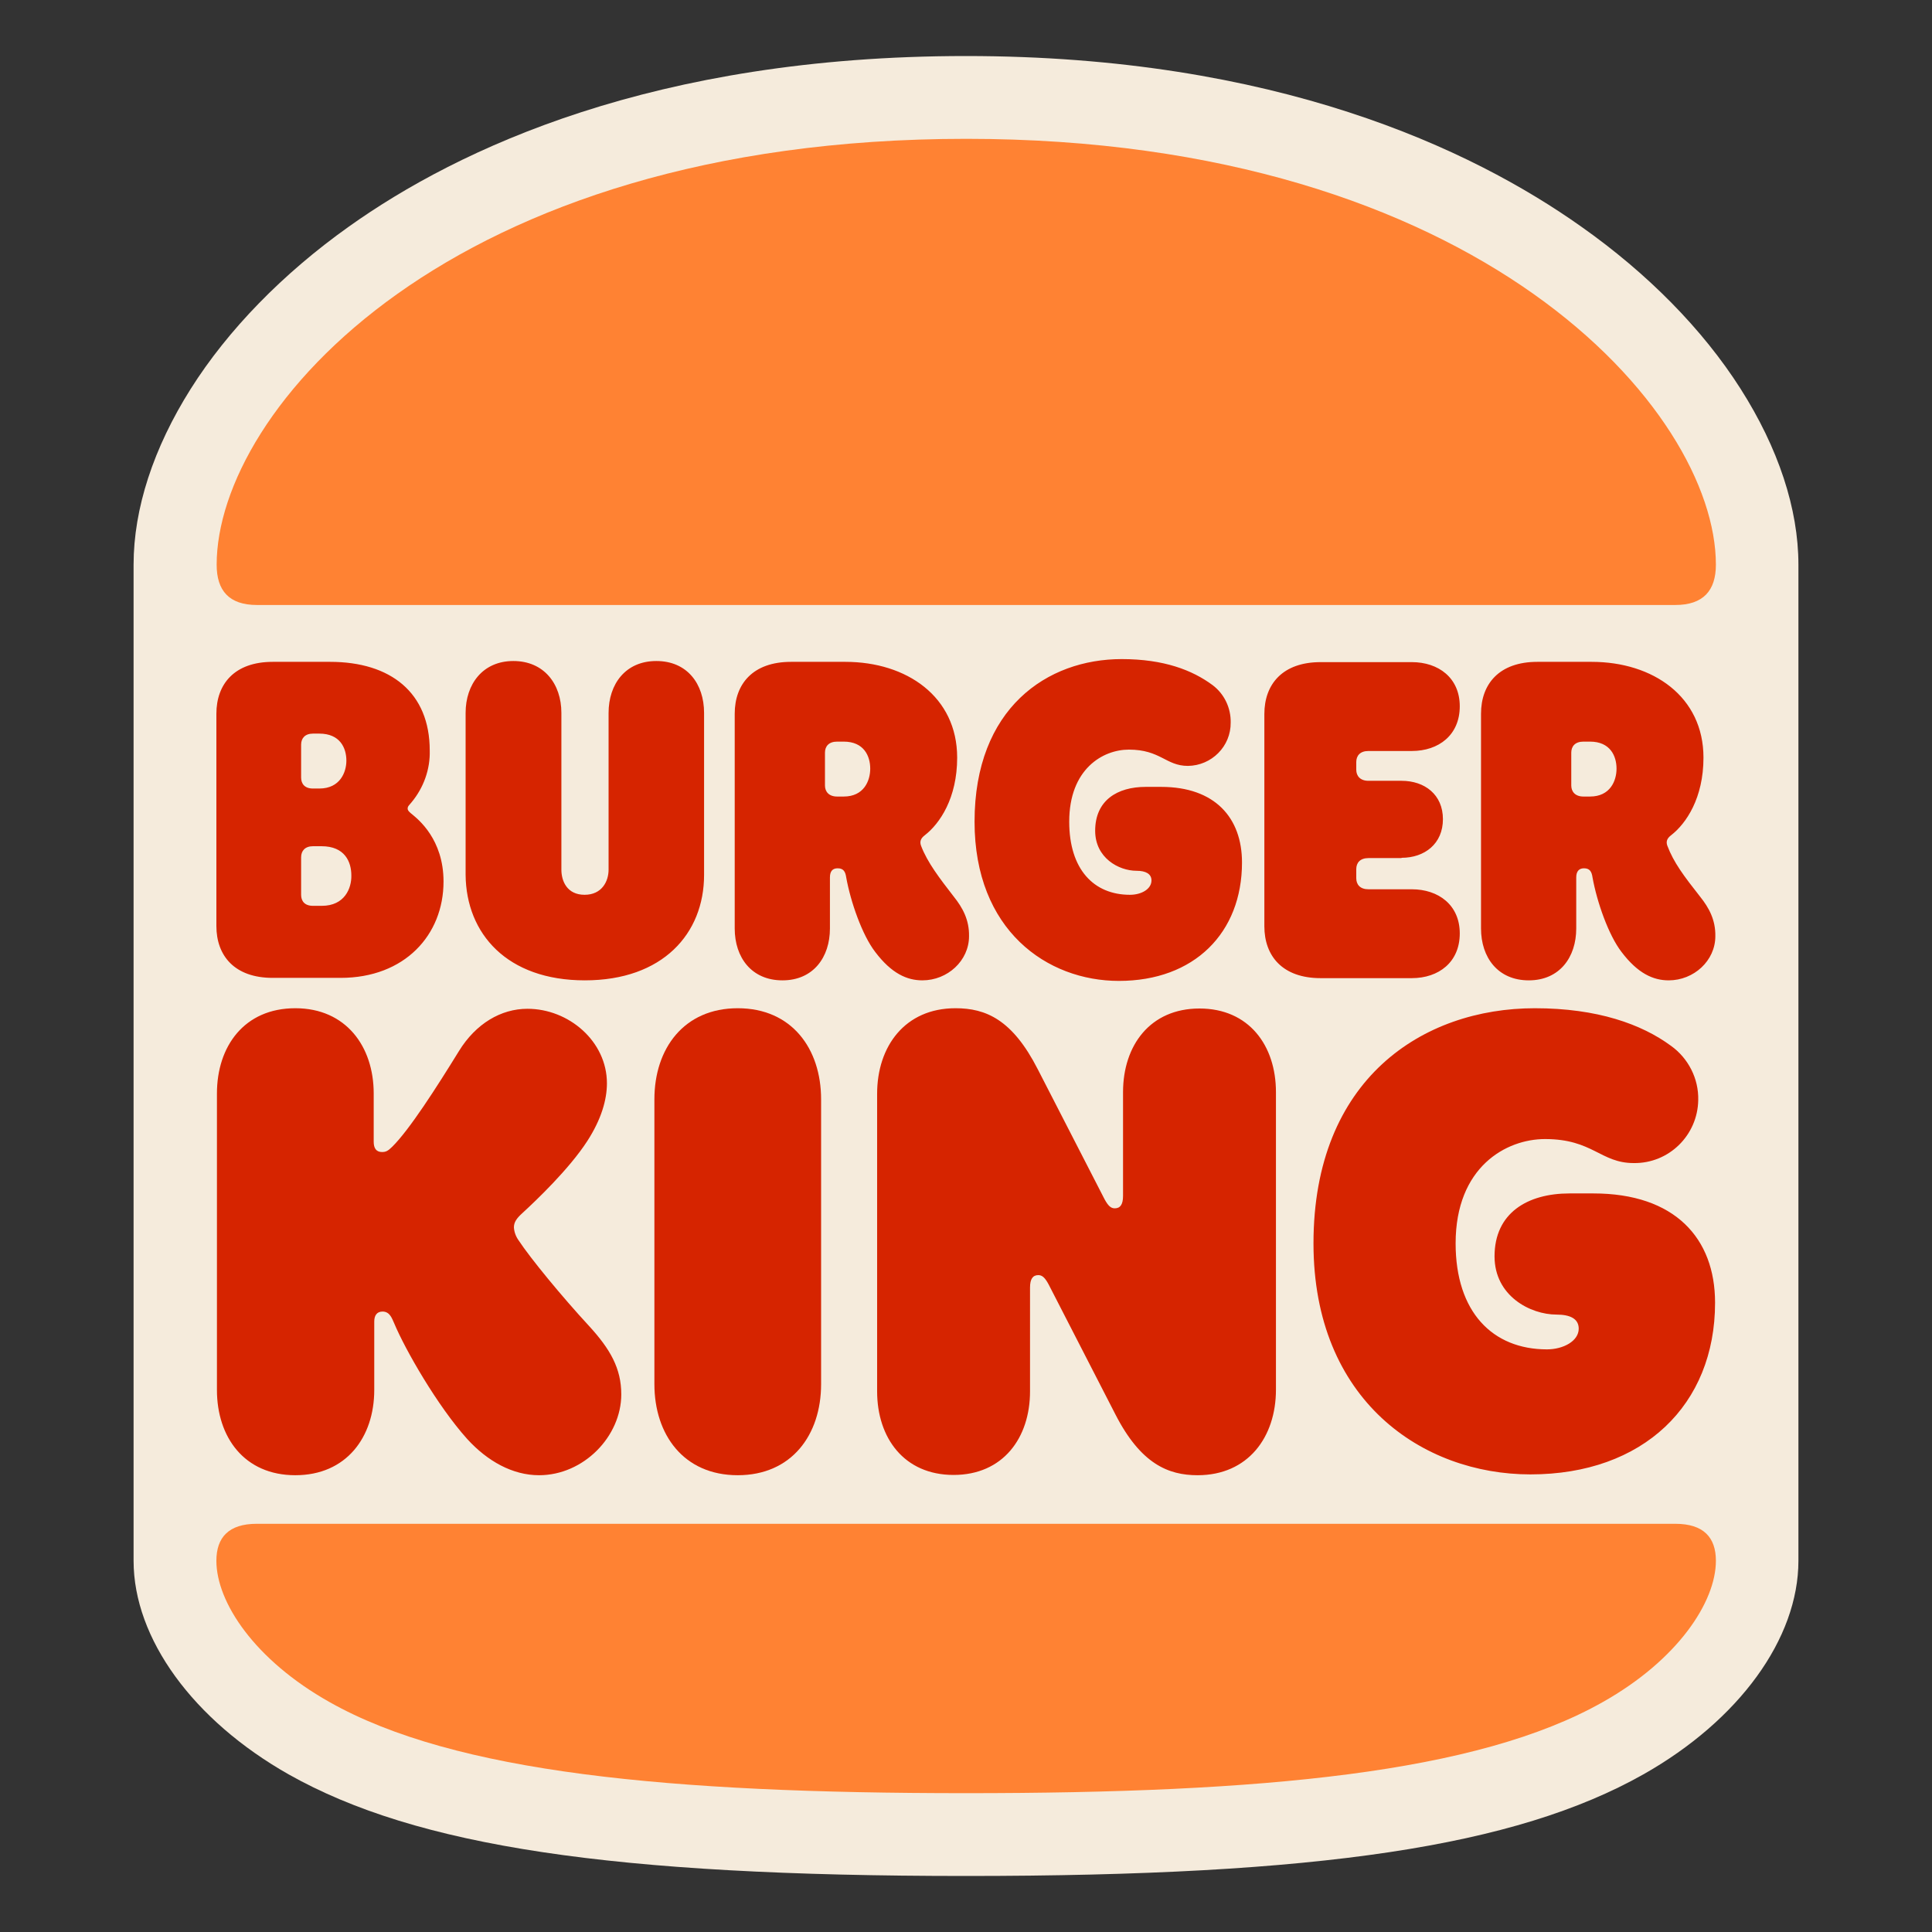
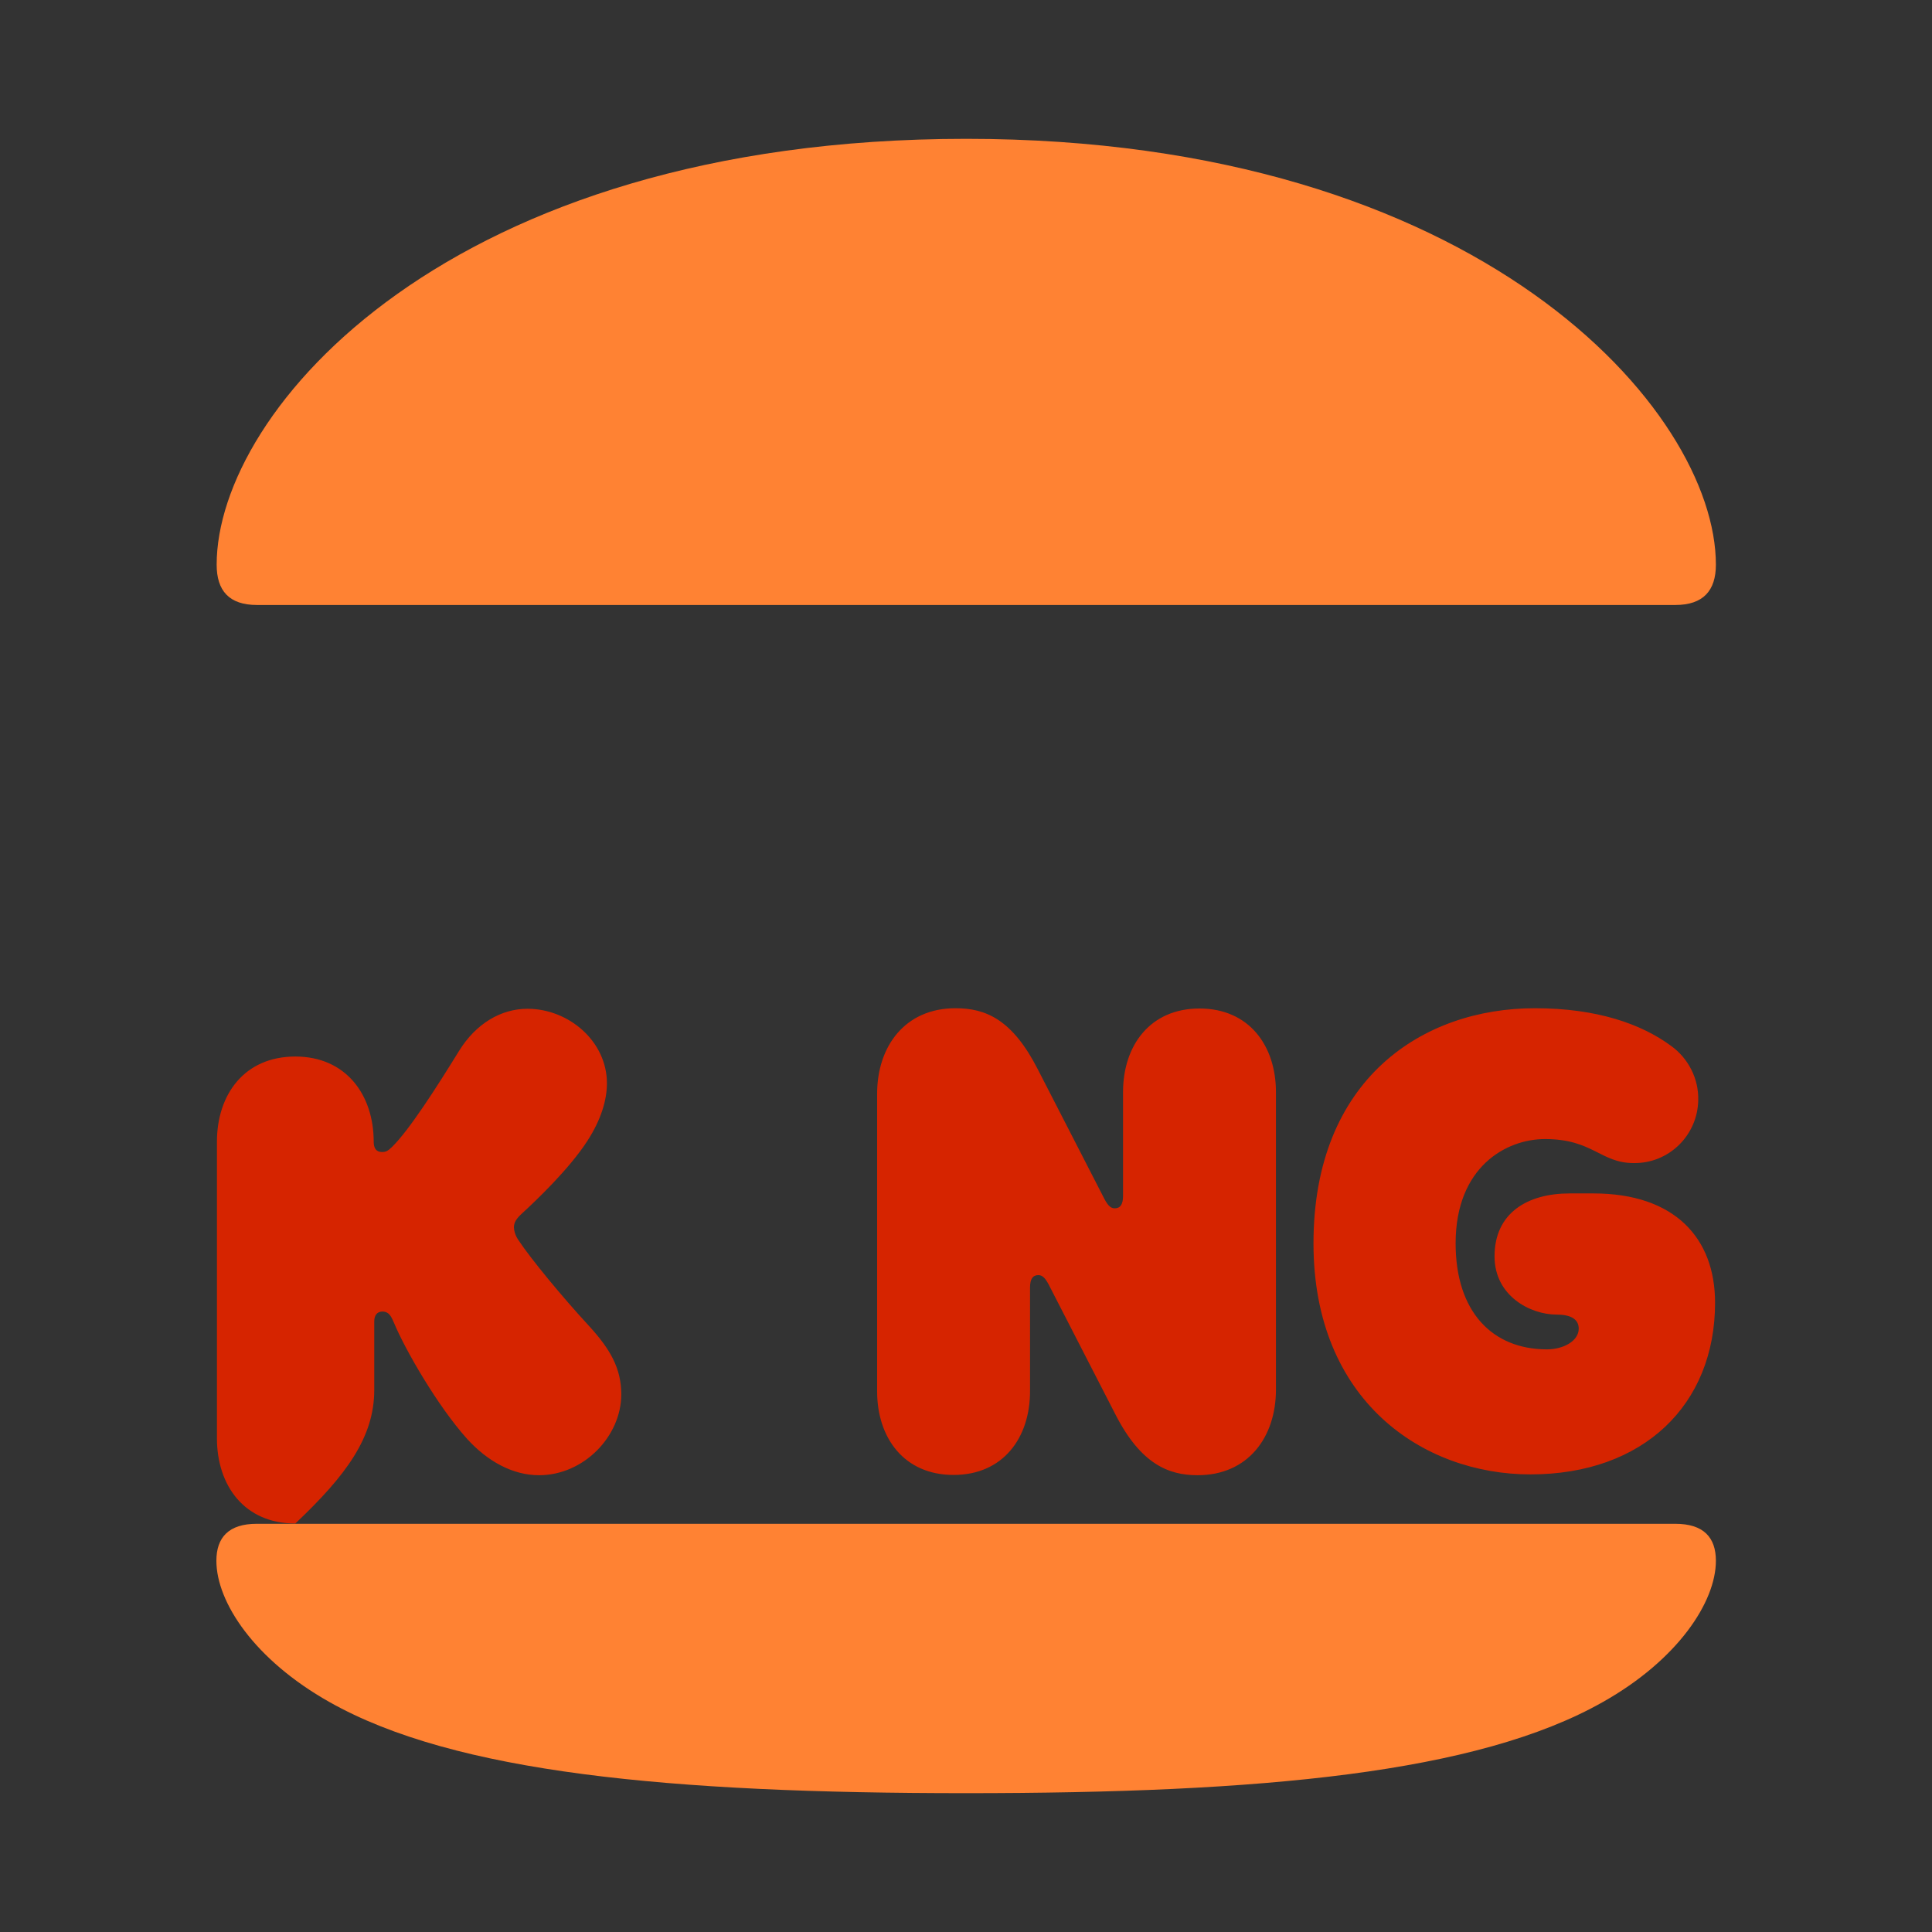
<svg xmlns="http://www.w3.org/2000/svg" version="1.1" id="Camada_1" x="0px" y="0px" viewBox="0 0 700 700" style="enable-background:new 0 0 700 700;" xml:space="preserve">
  <rect x="0" y="0" width="700" height="700" fill="#333333" stroke="none" />
  <style type="text/css">
	.st0{fill:#F5EBDC;}
	.st1{fill:#D62400;}
	.st2{fill:#FF8233;}
</style>
  <g id="Layer_2">
    <g id="Layer_1-2">
-       <path class="st0" d="M651.6,204.6c0-20.3-7.3-42.3-21-63.8S597,99.1,572.9,82.1C533.1,53.9,462.1,20.3,350,20.3    c-113,0-184,33.6-223.6,61.8c-23.9,17-43.8,37.4-57.3,58.8s-20.7,43.4-20.7,63.7v360.9c0,28.2,21.6,57.8,56.2,77.4    C150.9,669,222,679.7,350,679.7s199.1-10.7,245.4-36.8c34.7-19.6,56.2-49.2,56.2-77.4L651.6,204.6z" />
-       <path class="st1" d="M605.4,378.9c6.3,4.5,10.1,11.9,9.9,19.7c-0.2,12.7-10.6,23-23.4,22.8c-12,0-14.8-8.7-32.1-8.7    c-14.1,0-32.4,10.1-32.4,37.8c0,24.9,13.4,38.4,33.1,38.4c5.9,0,11.5-3,11.5-7.5c0-3.7-3.3-5.1-8-5.1c-9.6,0-22.5-6.8-22.5-21.1    c0-15.7,11.9-22.8,27.2-22.8h8.6c29.5,0,44.1,16.2,44.1,39.6c0,37-26,62.2-66.9,62.2c-39,0-78.6-26.7-78.6-83.7    c0-59.6,39.6-85.2,80.2-85.2C578.8,365.3,594.8,371.1,605.4,378.9 M373.2,466.5c0-3.1,1-4.5,3-4.5c1.4,0,2.4,0.9,3.7,3.3    l24.2,47.1c9.2,18,19.2,22.1,29.8,22.1c18.3,0,28.4-13.8,28.4-31V395.7c0-16.9-9.8-30.3-27.7-30.3s-27.7,13.4-27.7,30.3v37.6    c0,3.1-1,4.5-3,4.5c-1.4,0-2.4-0.9-3.7-3.3l-24.2-47.1c-9.2-18-18.8-22.1-29.8-22.1c-18.3,0-28.4,13.8-28.4,31v107.8    c0,16.9,9.8,30.3,27.7,30.3s27.7-13.4,27.7-30.3L373.2,466.5 M135.6,503.6v-24.8c0-2.1,0.9-3.6,3-3.6c2.8,0,3.5,2.8,4.2,4.2    c4,9.6,15.7,30,26.5,42c7.3,8,16.4,13.1,26,13.1c16.2,0,29.8-14.1,29.8-29.3c0-9.4-4-16.4-11.7-24.8c-9.8-10.6-21.3-24.6-25.5-31    c-1-1.4-1.6-3-1.7-4.7c0-1.9,1-3.3,3.1-5.2c4.9-4.5,16.9-15.9,23.5-26.1c5.1-7.9,7.1-15,7.1-20.9c0-15.2-13.8-27-28.8-27    c-9.6,0-18.7,5.4-24.8,15.3c-8.2,13.3-18,28.6-24.2,34.7c-1.6,1.6-2.4,1.9-3.7,1.9c-2.1,0-3-1.4-3-3.7v-17.5    c0-17.1-10.1-30.9-28.4-30.9c-18.5,0-28.4,13.8-28.4,30.9v107.4c0,17.1,9.9,30.9,28.4,30.9C125.5,534.5,135.6,520.7,135.6,503.6" />
+       <path class="st1" d="M605.4,378.9c6.3,4.5,10.1,11.9,9.9,19.7c-0.2,12.7-10.6,23-23.4,22.8c-12,0-14.8-8.7-32.1-8.7    c-14.1,0-32.4,10.1-32.4,37.8c0,24.9,13.4,38.4,33.1,38.4c5.9,0,11.5-3,11.5-7.5c0-3.7-3.3-5.1-8-5.1c-9.6,0-22.5-6.8-22.5-21.1    c0-15.7,11.9-22.8,27.2-22.8h8.6c29.5,0,44.1,16.2,44.1,39.6c0,37-26,62.2-66.9,62.2c-39,0-78.6-26.7-78.6-83.7    c0-59.6,39.6-85.2,80.2-85.2C578.8,365.3,594.8,371.1,605.4,378.9 M373.2,466.5c0-3.1,1-4.5,3-4.5c1.4,0,2.4,0.9,3.7,3.3    l24.2,47.1c9.2,18,19.2,22.1,29.8,22.1c18.3,0,28.4-13.8,28.4-31V395.7c0-16.9-9.8-30.3-27.7-30.3s-27.7,13.4-27.7,30.3v37.6    c0,3.1-1,4.5-3,4.5c-1.4,0-2.4-0.9-3.7-3.3l-24.2-47.1c-9.2-18-18.8-22.1-29.8-22.1c-18.3,0-28.4,13.8-28.4,31v107.8    c0,16.9,9.8,30.3,27.7,30.3s27.7-13.4,27.7-30.3L373.2,466.5 M135.6,503.6v-24.8c0-2.1,0.9-3.6,3-3.6c2.8,0,3.5,2.8,4.2,4.2    c4,9.6,15.7,30,26.5,42c7.3,8,16.4,13.1,26,13.1c16.2,0,29.8-14.1,29.8-29.3c0-9.4-4-16.4-11.7-24.8c-9.8-10.6-21.3-24.6-25.5-31    c-1-1.4-1.6-3-1.7-4.7c0-1.9,1-3.3,3.1-5.2c4.9-4.5,16.9-15.9,23.5-26.1c5.1-7.9,7.1-15,7.1-20.9c0-15.2-13.8-27-28.8-27    c-9.6,0-18.7,5.4-24.8,15.3c-8.2,13.3-18,28.6-24.2,34.7c-1.6,1.6-2.4,1.9-3.7,1.9c-2.1,0-3-1.4-3-3.7c0-17.1-10.1-30.9-28.4-30.9c-18.5,0-28.4,13.8-28.4,30.9v107.4c0,17.1,9.9,30.9,28.4,30.9C125.5,534.5,135.6,520.7,135.6,503.6" />
      <path class="st2" d="M93,552.1c-10.1,0-14.6,4.9-14.6,13.4c0,15,13.8,35.9,41,51.2c45.3,25.6,123.1,33,230.6,33    s185.3-7.3,230.7-33c27.2-15.3,41-36.3,41-51.2c0-8.5-4.5-13.4-14.7-13.4H93z M607,219.2c10.1,0,14.7-5.2,14.7-14.6    c0-55.8-85.6-154.3-271.6-154.3c-187.7,0-271.6,98.5-271.6,154.3c0,9.4,4.5,14.6,14.6,14.6H607" />
-       <path class="st1" d="M211.9,355.2c28.2,0,43.2-16.9,43.2-38.2v-58.7c0-10.5-6.1-18.8-17.3-18.8s-17.3,8.4-17.3,18.8v56.8    c0,4.2-2.4,9.1-8.7,9.1s-8.4-4.9-8.4-9.1v-56.8c0-10.5-6.3-18.8-17.4-18.8s-17.3,8.4-17.3,18.8v58.7    C168.9,338.3,183.7,355.2,211.9,355.2 M507.8,310.8c8.4,0,15-5.1,15-14s-6.6-13.9-15-13.9h-12c-3,0-4.4-1.8-4.4-4v-2.8    c0-2.3,1.4-4,4.4-4h15.7c9.8,0,17.4-5.8,17.4-16.2c0-10.3-7.7-16-17.4-16h-33c-13.8,0-20.4,8-20.4,18.8v76.9    c0,10.8,6.6,18.8,20.4,18.8h33c9.8,0,17.4-5.8,17.4-16.2c0-10.3-7.7-16-17.4-16h-15.7c-3,0-4.4-1.7-4.4-4v-3.3c0-2.3,1.4-4,4.4-4    h12 M439.3,248.2c4.3,3.2,6.7,8.3,6.6,13.6c0.1,8.6-6.9,15.6-15.5,15.7c0,0,0,0,0,0c-8,0-9.9-5.9-21.4-5.9    c-9.4,0-21.6,7-21.6,26.1c0,17.3,8.9,26.5,22,26.5c4.2,0,7.8-2.1,7.8-5.2c0-2.4-2.1-3.5-5.4-3.5c-6.5,0-15-4.7-15-14.5    c0-11,8-15.9,18.3-15.9h5.6c19.5,0,29.3,11.2,29.3,27.4c0,25.5-17.3,42.9-44.6,42.9c-26,0-52.3-18.3-52.3-57.7    c0-41.1,26.3-58.9,53.3-58.9C421.7,238.8,432,242.8,439.3,248.2 M297.5,398.3c0-18.3-10.6-33-30.2-33c-19.5,0-30.2,14.6-30.2,33    v103.2c0,18.3,10.6,33,30.2,33c19.5,0,30.2-14.6,30.2-33V398.3z M149.4,295.1c-0.9-0.7-1.7-1.4-1.7-2.1c0-0.9,0.5-1.2,1.4-2.3    c4.4-5.3,6.8-12,6.6-18.8c0-20.9-14.1-32.1-36.1-32.1H98.8c-13.8,0-20.4,8-20.4,18.8v76.9c0,10.8,6.6,18.8,20.4,18.8h24.6    c23.2,0,37.3-15.5,37.3-34.9C160.7,304,151.4,296.8,149.4,295.1L149.4,295.1z M109.1,269.8c0-2.3,1.4-4,4.3-4h2.3    c7.5,0,9.8,5.2,9.8,9.8c0,4.2-2.3,10.1-9.8,10.1h-2.3c-3,0-4.3-1.7-4.3-4L109.1,269.8z M116.6,328.2h-3.2c-3,0-4.3-1.7-4.3-4    v-13.6c0-2.3,1.4-4,4.3-4h3.1c8.4,0,10.8,5.6,10.8,10.6C127.4,321.8,124.9,328.2,116.6,328.2z M345.6,324.9    c-5.1-6.6-9.6-12.4-11.9-18.5c-0.5-1.4-0.2-2.6,1.4-3.8c5.4-4.2,11.7-13.4,11.7-28.1c0-22.1-18.3-34.7-40.5-34.7h-19.7    c-13.8,0-20.4,8-20.4,18.8v77.8c0,10.5,6.1,18.8,17.3,18.8s17.2-8.4,17.2-18.8v-18.5c0-2.3,1-3.3,2.8-3.3c2.1,0,2.8,1.2,3.1,3.3    c1.6,8.9,5.8,20.9,10.5,27c5.9,7.8,11.5,10.3,17.1,10.3c9.1,0,16.9-7.1,16.9-16C351.2,333.3,348.8,328.9,345.6,324.9L345.6,324.9z     M305.7,288.6h-2.4c-3,0-4.4-1.8-4.4-4v-11.9c0-2.3,1.4-4,4.4-4h2.4c7.3,0,9.6,5.2,9.6,9.8C315.3,282.9,313,288.6,305.7,288.6z     M616,324.9c-5.9-7.5-9.6-12.4-11.9-18.5c-0.5-1.4-0.2-2.6,1.4-3.8c5.4-4.2,11.7-13.4,11.7-28.1c0-22.1-18.3-34.7-40.5-34.7h-19.7    c-13.8,0-20.4,8-20.4,18.8v77.8c0,10.5,6.1,18.8,17.3,18.8c11.2,0,17.2-8.4,17.2-18.8v-18.5c0-2.3,1.1-3.3,2.8-3.3    c2.1,0,2.8,1.2,3.1,3.3c1.6,8.9,5.8,20.9,10.5,27c5.9,7.8,11.5,10.3,17.1,10.3c9.1,0,16.9-7.1,16.9-16    C621.6,333.3,619.2,328.9,616,324.9L616,324.9z M576.1,288.6h-2.4c-3,0-4.4-1.8-4.4-4v-11.9c0-2.3,1.4-4,4.4-4h2.4    c7.3,0,9.6,5.2,9.6,9.8C585.7,282.9,583.4,288.6,576.1,288.6z" />
    </g>
  </g>
</svg>